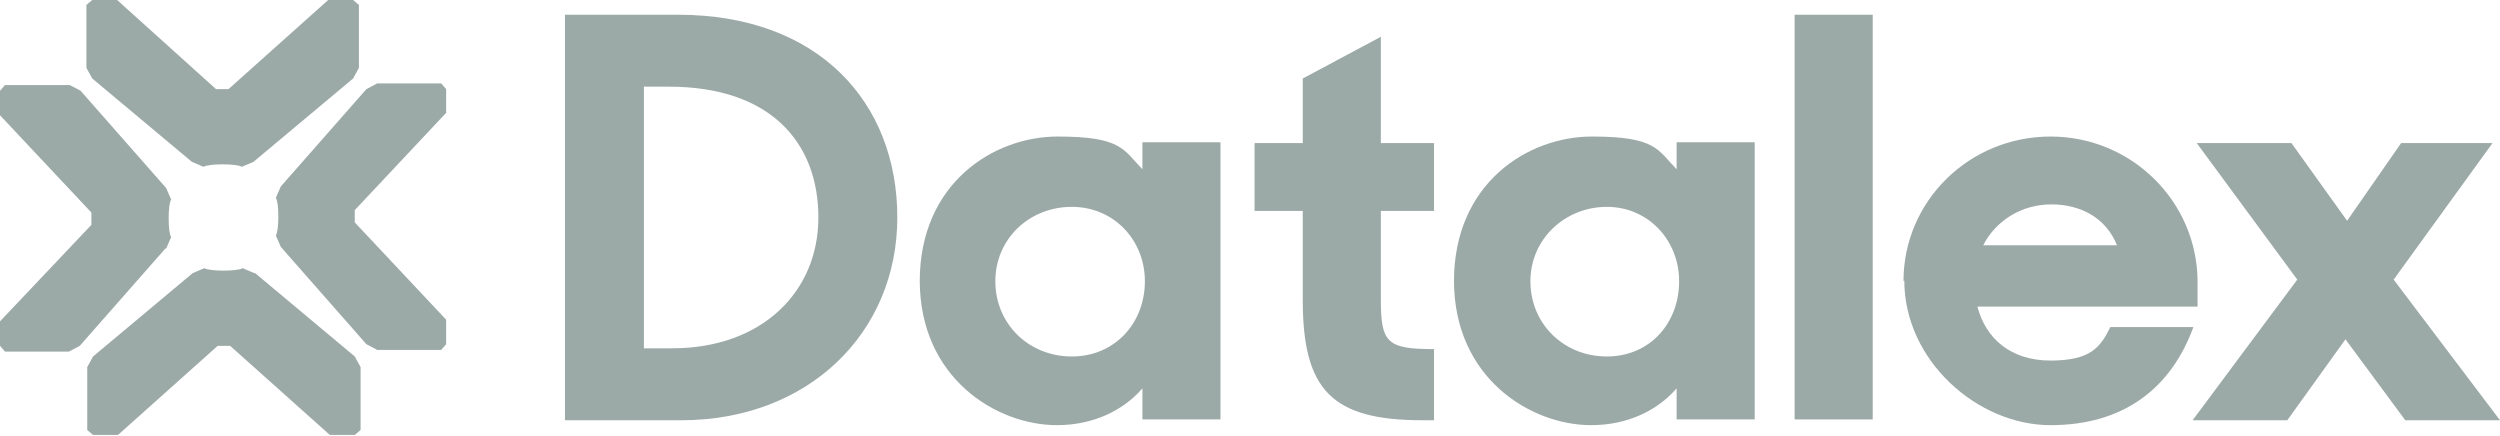
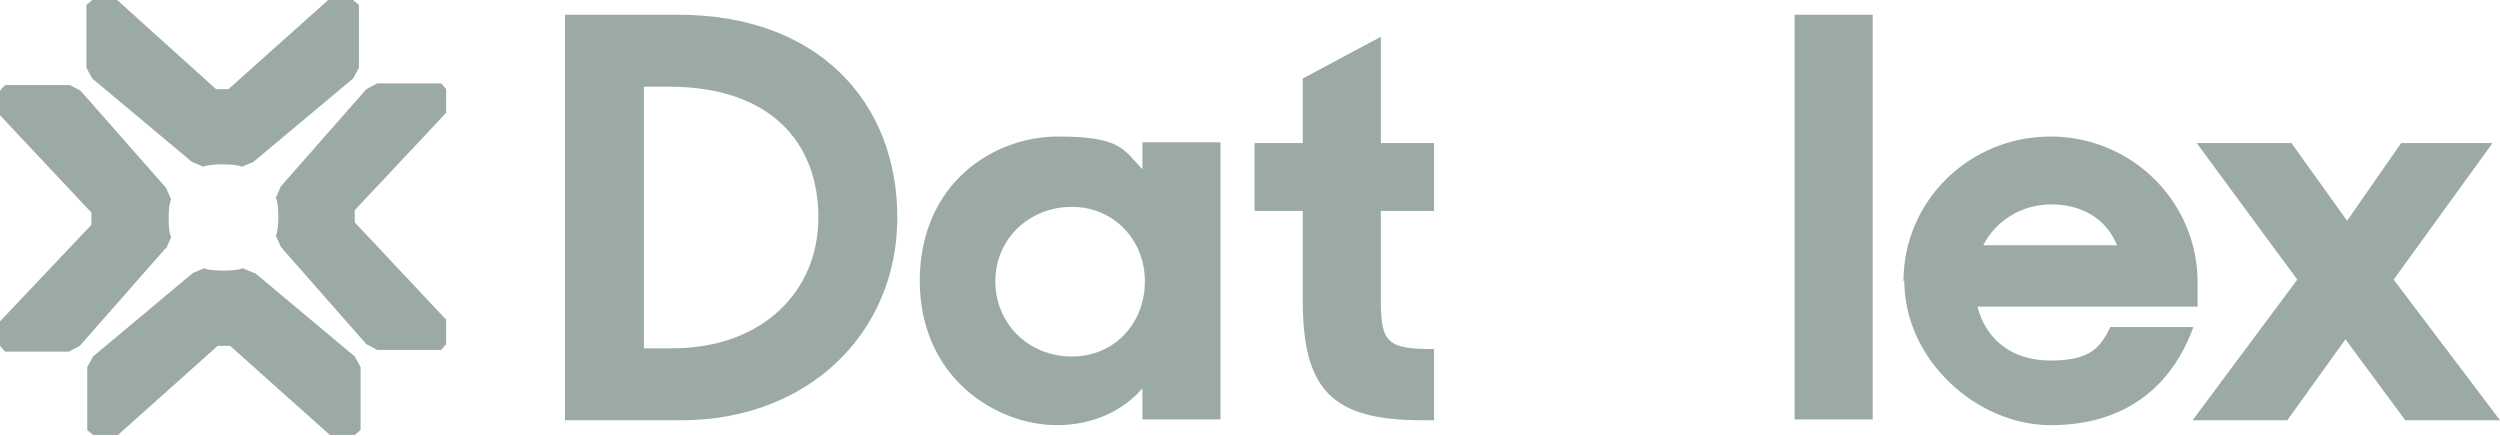
<svg xmlns="http://www.w3.org/2000/svg" width="109" height="19" viewBox="0 0 109 19" fill="none">
  <g opacity="0.5" clip-path="url(#clip0_6207_1129)">
    <path d="M7.245 10.837L7.462 10.338C7.39 10.231 7.354 9.91 7.354 9.518C7.354 9.126 7.39 8.805 7.462 8.698L7.245 8.199L3.514 3.957L3.043 3.708H0.217L0 3.957V5.026L3.985 9.268V9.803L0 14.01V15.079L0.217 15.329H3.007L3.478 15.079L7.209 10.837H7.245Z" fill="#3A5550" />
    <path d="M8.368 7.058L8.875 7.272C8.984 7.201 9.346 7.165 9.708 7.165C10.071 7.165 10.433 7.201 10.542 7.272L11.049 7.058L15.396 3.422L15.649 2.959V0.214L15.396 0H14.309L9.962 3.886H9.419L5.108 0H4.021L3.768 0.214V2.959L4.021 3.422L8.368 7.058Z" fill="#3A5550" />
    <path d="M19.452 4.955V3.886L19.235 3.636H16.446L15.975 3.886L12.244 8.128L12.026 8.627C12.099 8.734 12.135 9.055 12.135 9.447C12.135 9.839 12.099 10.16 12.026 10.267L12.244 10.766L15.975 15.008L16.446 15.257H19.235L19.452 15.008V13.938L15.468 9.696V9.162L19.452 4.92V4.955Z" fill="#3A5550" />
    <path d="M11.085 11.906L10.578 11.692C10.469 11.764 10.107 11.799 9.745 11.799C9.382 11.799 9.02 11.764 8.911 11.692L8.404 11.906L4.057 15.542L3.804 16.006V18.75L4.057 18.964H5.144L9.491 15.079H10.034L14.381 18.964H15.468L15.722 18.75V16.006L15.468 15.542L11.121 11.906H11.085Z" fill="#3A5550" />
    <path d="M24.633 0.642H29.559C35.681 0.642 39.123 4.456 39.123 9.482C39.123 14.508 35.247 18.323 29.704 18.323H24.633V0.677V0.642ZM28.074 3.779V15.186H29.306C33.218 15.186 35.681 12.726 35.681 9.482C35.681 6.238 33.617 3.779 29.161 3.779H28.074Z" fill="#3A5550" />
    <path d="M40.101 12.263C40.101 7.985 43.325 5.953 46.114 5.953C48.903 5.953 48.976 6.523 49.809 7.379V6.203H53.214V18.287H49.809V16.933C48.976 17.895 47.672 18.537 46.078 18.537C43.469 18.537 40.101 16.505 40.101 12.227M49.917 12.263C49.917 10.48 48.577 9.019 46.73 9.019C44.882 9.019 43.397 10.409 43.397 12.263C43.397 14.116 44.846 15.542 46.73 15.542C48.613 15.542 49.917 14.081 49.917 12.263Z" fill="#3A5550" />
    <path d="M54.699 6.238H56.8V3.422L60.205 1.604V6.238H62.524V9.197H60.205V13.047C60.205 14.936 60.459 15.221 62.524 15.221V18.323H62.017C58.068 18.323 56.8 17.004 56.8 13.082V9.197H54.699V6.238Z" fill="#3A5550" />
-     <path d="M63.393 12.263C63.393 7.985 66.617 5.953 69.406 5.953C72.196 5.953 72.268 6.523 73.101 7.379V6.203H76.506V18.287H73.101V16.933C72.268 17.895 70.964 18.537 69.37 18.537C66.762 18.537 63.393 16.505 63.393 12.227M73.21 12.263C73.21 10.48 71.87 9.019 70.058 9.019C68.247 9.019 66.726 10.409 66.726 12.263C66.726 14.116 68.175 15.542 70.058 15.542C71.942 15.542 73.21 14.081 73.21 12.263Z" fill="#3A5550" />
    <path d="M81.65 0.642H78.245V18.287H81.65V0.642Z" fill="#3A5550" />
    <path d="M82.991 12.263C82.991 8.769 85.853 5.953 89.403 5.953C92.953 5.953 95.814 8.805 95.814 12.298V13.368H86.215C86.577 14.758 87.664 15.72 89.403 15.72C91.141 15.72 91.576 15.15 92.011 14.259H95.633C94.655 16.933 92.59 18.537 89.403 18.537C86.215 18.537 83.027 15.72 83.027 12.227M86.468 10.694H92.3C91.829 9.518 90.743 8.912 89.439 8.912C88.135 8.912 87.012 9.625 86.468 10.694Z" fill="#3A5550" />
    <path d="M104.689 6.238L102.334 9.625L99.907 6.238H95.778L100.161 12.191L95.597 18.323H99.726L102.262 14.794L104.87 18.323H109L104.363 12.191L108.674 6.238H104.689Z" fill="#3A5550" />
  </g>
  <defs>
    <clipPath id="clip0_6207_1129">
      <rect width="109" height="19" fill="white" />
    </clipPath>
  </defs>
</svg>